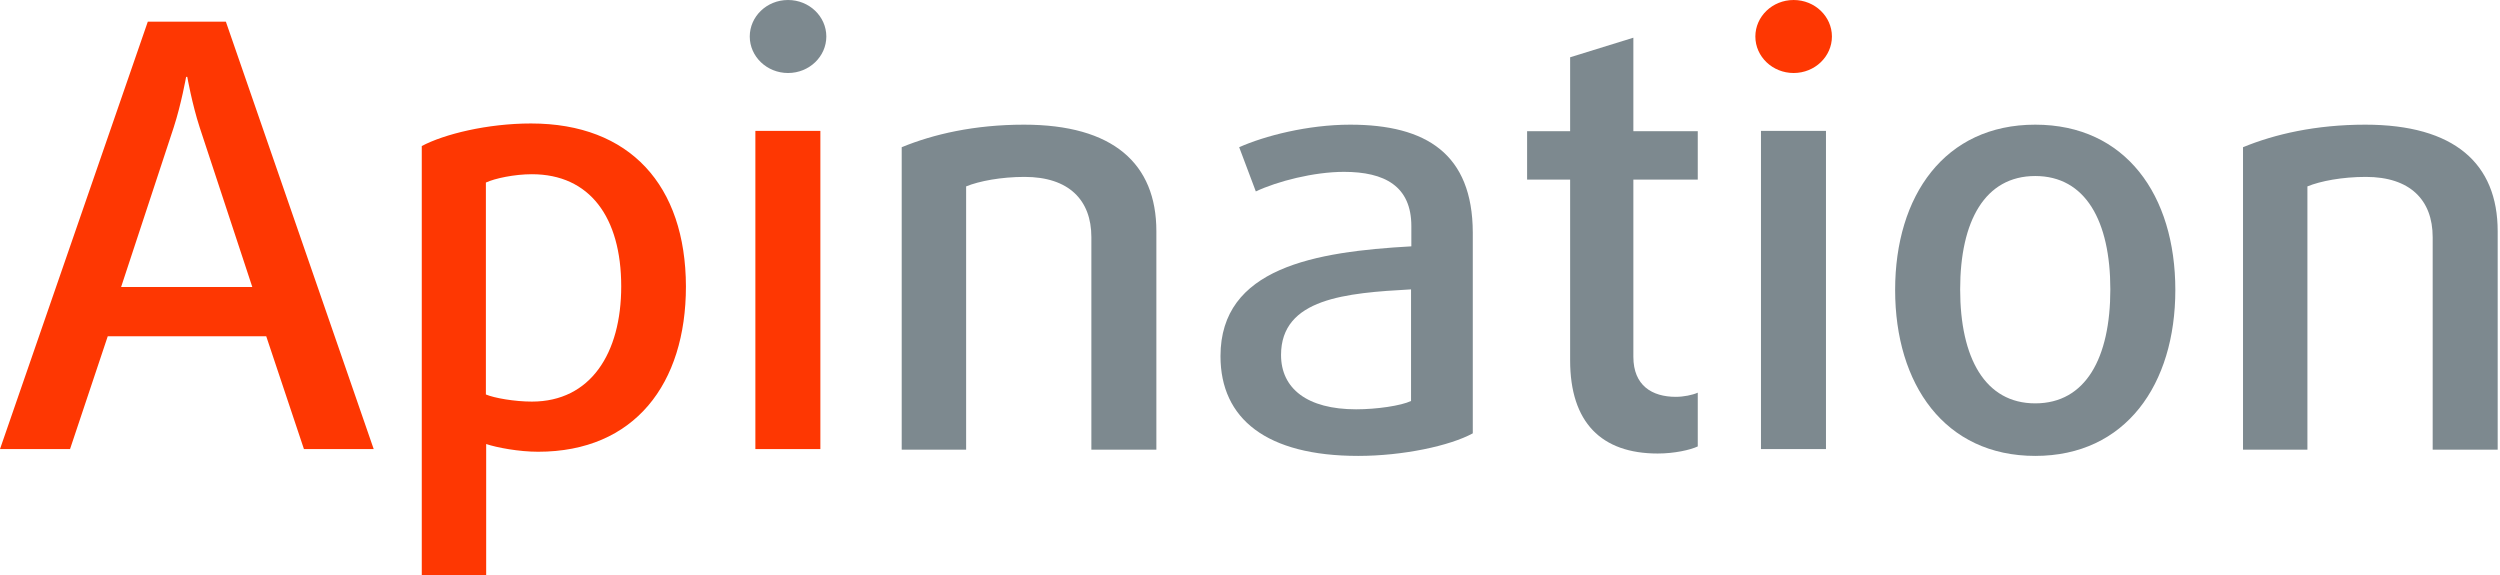
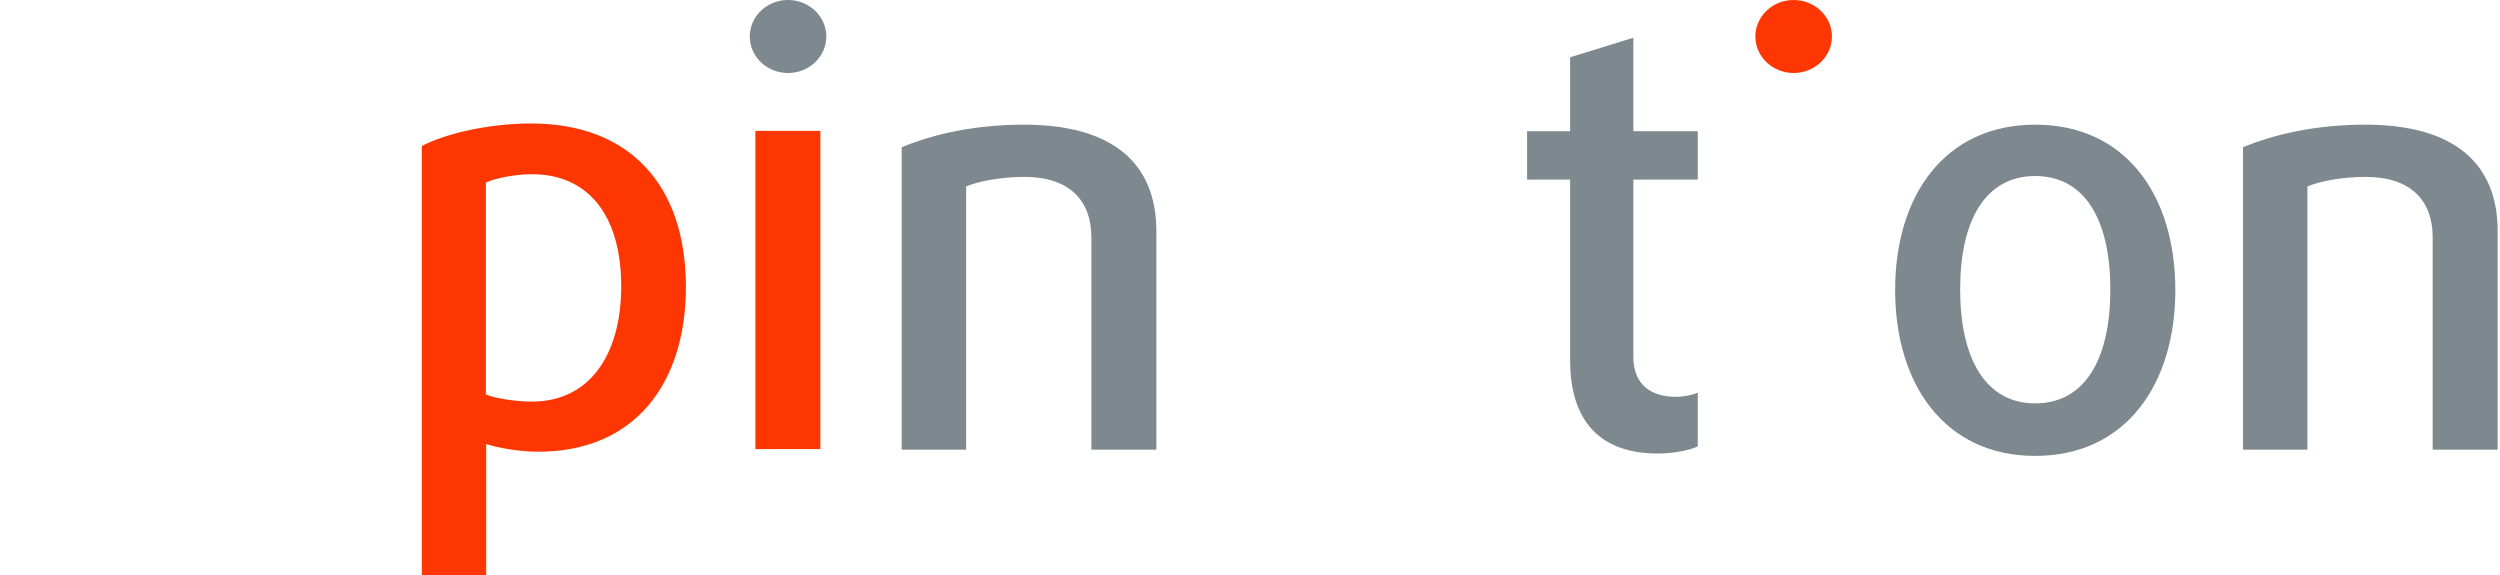
<svg xmlns="http://www.w3.org/2000/svg" width="113px" height="26px" viewBox="0 0 113 26" version="1.1">
  <title>integration-apination</title>
  <g id="integrations" stroke="none" stroke-width="1" fill="none" fill-rule="evenodd">
    <g id="mojosells-01-tab1-singlePrice-Copy-2" transform="translate(-183, -6946)" fill-rule="nonzero">
      <g id="Group-4" transform="translate(165, 6920)">
        <g id="integration-apination" transform="translate(18, 26)">
-           <path d="M6.681,0.979 L10.209,0.979 L16.891,20.298 L13.738,20.298 L12.034,15.2 L4.87,15.2 L3.166,20.298 L0,20.298 L6.681,0.979 Z M5.474,12.973 L11.404,12.973 L9.029,5.769 C8.68,4.696 8.465,3.475 8.465,3.475 L8.412,3.475 C8.412,3.475 8.197,4.696 7.848,5.769 L5.474,12.973 Z" id="Shape" fill="#FE3702" />
          <path d="M24.001,5.581 C22.029,5.581 20.07,6.064 19.064,6.601 L19.064,26 L21.975,26 L21.975,20.07 C22.458,20.231 23.451,20.419 24.323,20.419 C28.683,20.419 31.004,17.347 31.004,12.946 C30.991,8.385 28.482,5.581 24.001,5.581 M24.041,18.152 C23.263,18.152 22.337,17.991 21.962,17.83 L21.962,8.251 C22.364,8.063 23.25,7.875 24.041,7.875 C26.657,7.875 28.079,9.82 28.079,12.946 C28.079,15.965 26.698,18.152 24.041,18.152" id="Shape" fill="#FE3702" />
          <rect id="Rectangle" fill="#FE3702" x="34.143" y="5.916" width="2.938" height="14.382" />
          <path d="M46.285,5.635 C44.044,5.635 42.193,6.064 40.757,6.654 L40.757,20.325 L43.669,20.325 L43.669,8.425 C44.259,8.184 45.252,7.996 46.312,7.996 C48.311,7.996 49.33,9.042 49.33,10.719 L49.33,20.325 L52.268,20.325 L52.268,10.451 C52.268,7.392 50.31,5.635 46.285,5.635" id="Path" fill="#7D898F" />
-           <path d="M61.029,5.635 C59.11,5.635 57.152,6.144 56.011,6.654 L56.763,8.653 C57.729,8.197 59.379,7.768 60.747,7.768 C62.585,7.768 63.793,8.412 63.793,10.223 L63.793,11.135 C59.432,11.377 55.166,12.101 55.166,16.099 C55.166,18.93 57.246,20.607 61.391,20.607 C63.417,20.607 65.537,20.151 66.57,19.587 L66.57,10.505 C66.556,6.963 64.477,5.635 61.029,5.635 Z M63.779,18.125 C63.323,18.34 62.223,18.501 61.297,18.501 C59.084,18.501 57.903,17.561 57.903,16.045 C57.903,13.483 60.841,13.241 63.779,13.08 L63.779,18.125 Z" id="Shape" fill="#7D898F" />
          <path d="M73.828,1.704 L70.97,2.589 L70.97,5.93 L69.025,5.93 L69.025,8.117 L70.97,8.117 L70.97,16.287 C70.97,19.091 72.379,20.499 74.928,20.499 C75.679,20.499 76.404,20.338 76.739,20.178 L76.739,17.749 C76.497,17.857 76.095,17.937 75.746,17.937 C74.673,17.937 73.828,17.427 73.828,16.126 L73.828,8.117 L76.739,8.117 L76.739,5.93 L73.828,5.93 L73.828,1.704 Z" id="Path" fill="#7D898F" />
-           <rect id="Rectangle" fill="#7D898F" x="79.596" y="5.916" width="2.938" height="14.382" />
          <path d="M81.072,0 C80.106,0 79.342,0.751 79.342,1.65 C79.342,2.562 80.12,3.3 81.072,3.3 C82.038,3.3 82.803,2.549 82.803,1.65 C82.803,0.751 82.038,0 81.072,0" id="Path" fill="#FE3702" />
          <path d="M91.993,5.635 C87.901,5.635 85.66,8.841 85.66,13.107 C85.66,17.374 87.901,20.607 91.993,20.607 C96.085,20.607 98.325,17.374 98.325,13.107 C98.325,8.828 96.085,5.635 91.993,5.635 M91.993,18.232 C89.725,18.232 88.599,16.18 88.599,13.08 C88.599,9.981 89.725,7.956 91.993,7.956 C94.26,7.956 95.387,9.981 95.387,13.08 C95.387,16.18 94.273,18.232 91.993,18.232" id="Shape" fill="#7D898F" />
          <path d="M106.911,5.635 C104.671,5.635 102.819,6.064 101.384,6.654 L101.384,20.325 L104.295,20.325 L104.295,8.425 C104.885,8.184 105.865,7.996 106.938,7.996 C108.937,7.996 109.957,9.042 109.957,10.719 L109.957,20.325 L112.895,20.325 L112.895,10.451 C112.895,7.392 110.936,5.635 106.911,5.635" id="Path" fill="#7D898F" />
          <path d="M35.619,0 C34.653,0 33.889,0.751 33.889,1.65 C33.889,2.562 34.667,3.3 35.619,3.3 C36.585,3.3 37.35,2.549 37.35,1.65 C37.35,0.751 36.585,0 35.619,0" id="Path" fill="#7D898F" />
        </g>
      </g>
    </g>
  </g>
</svg>